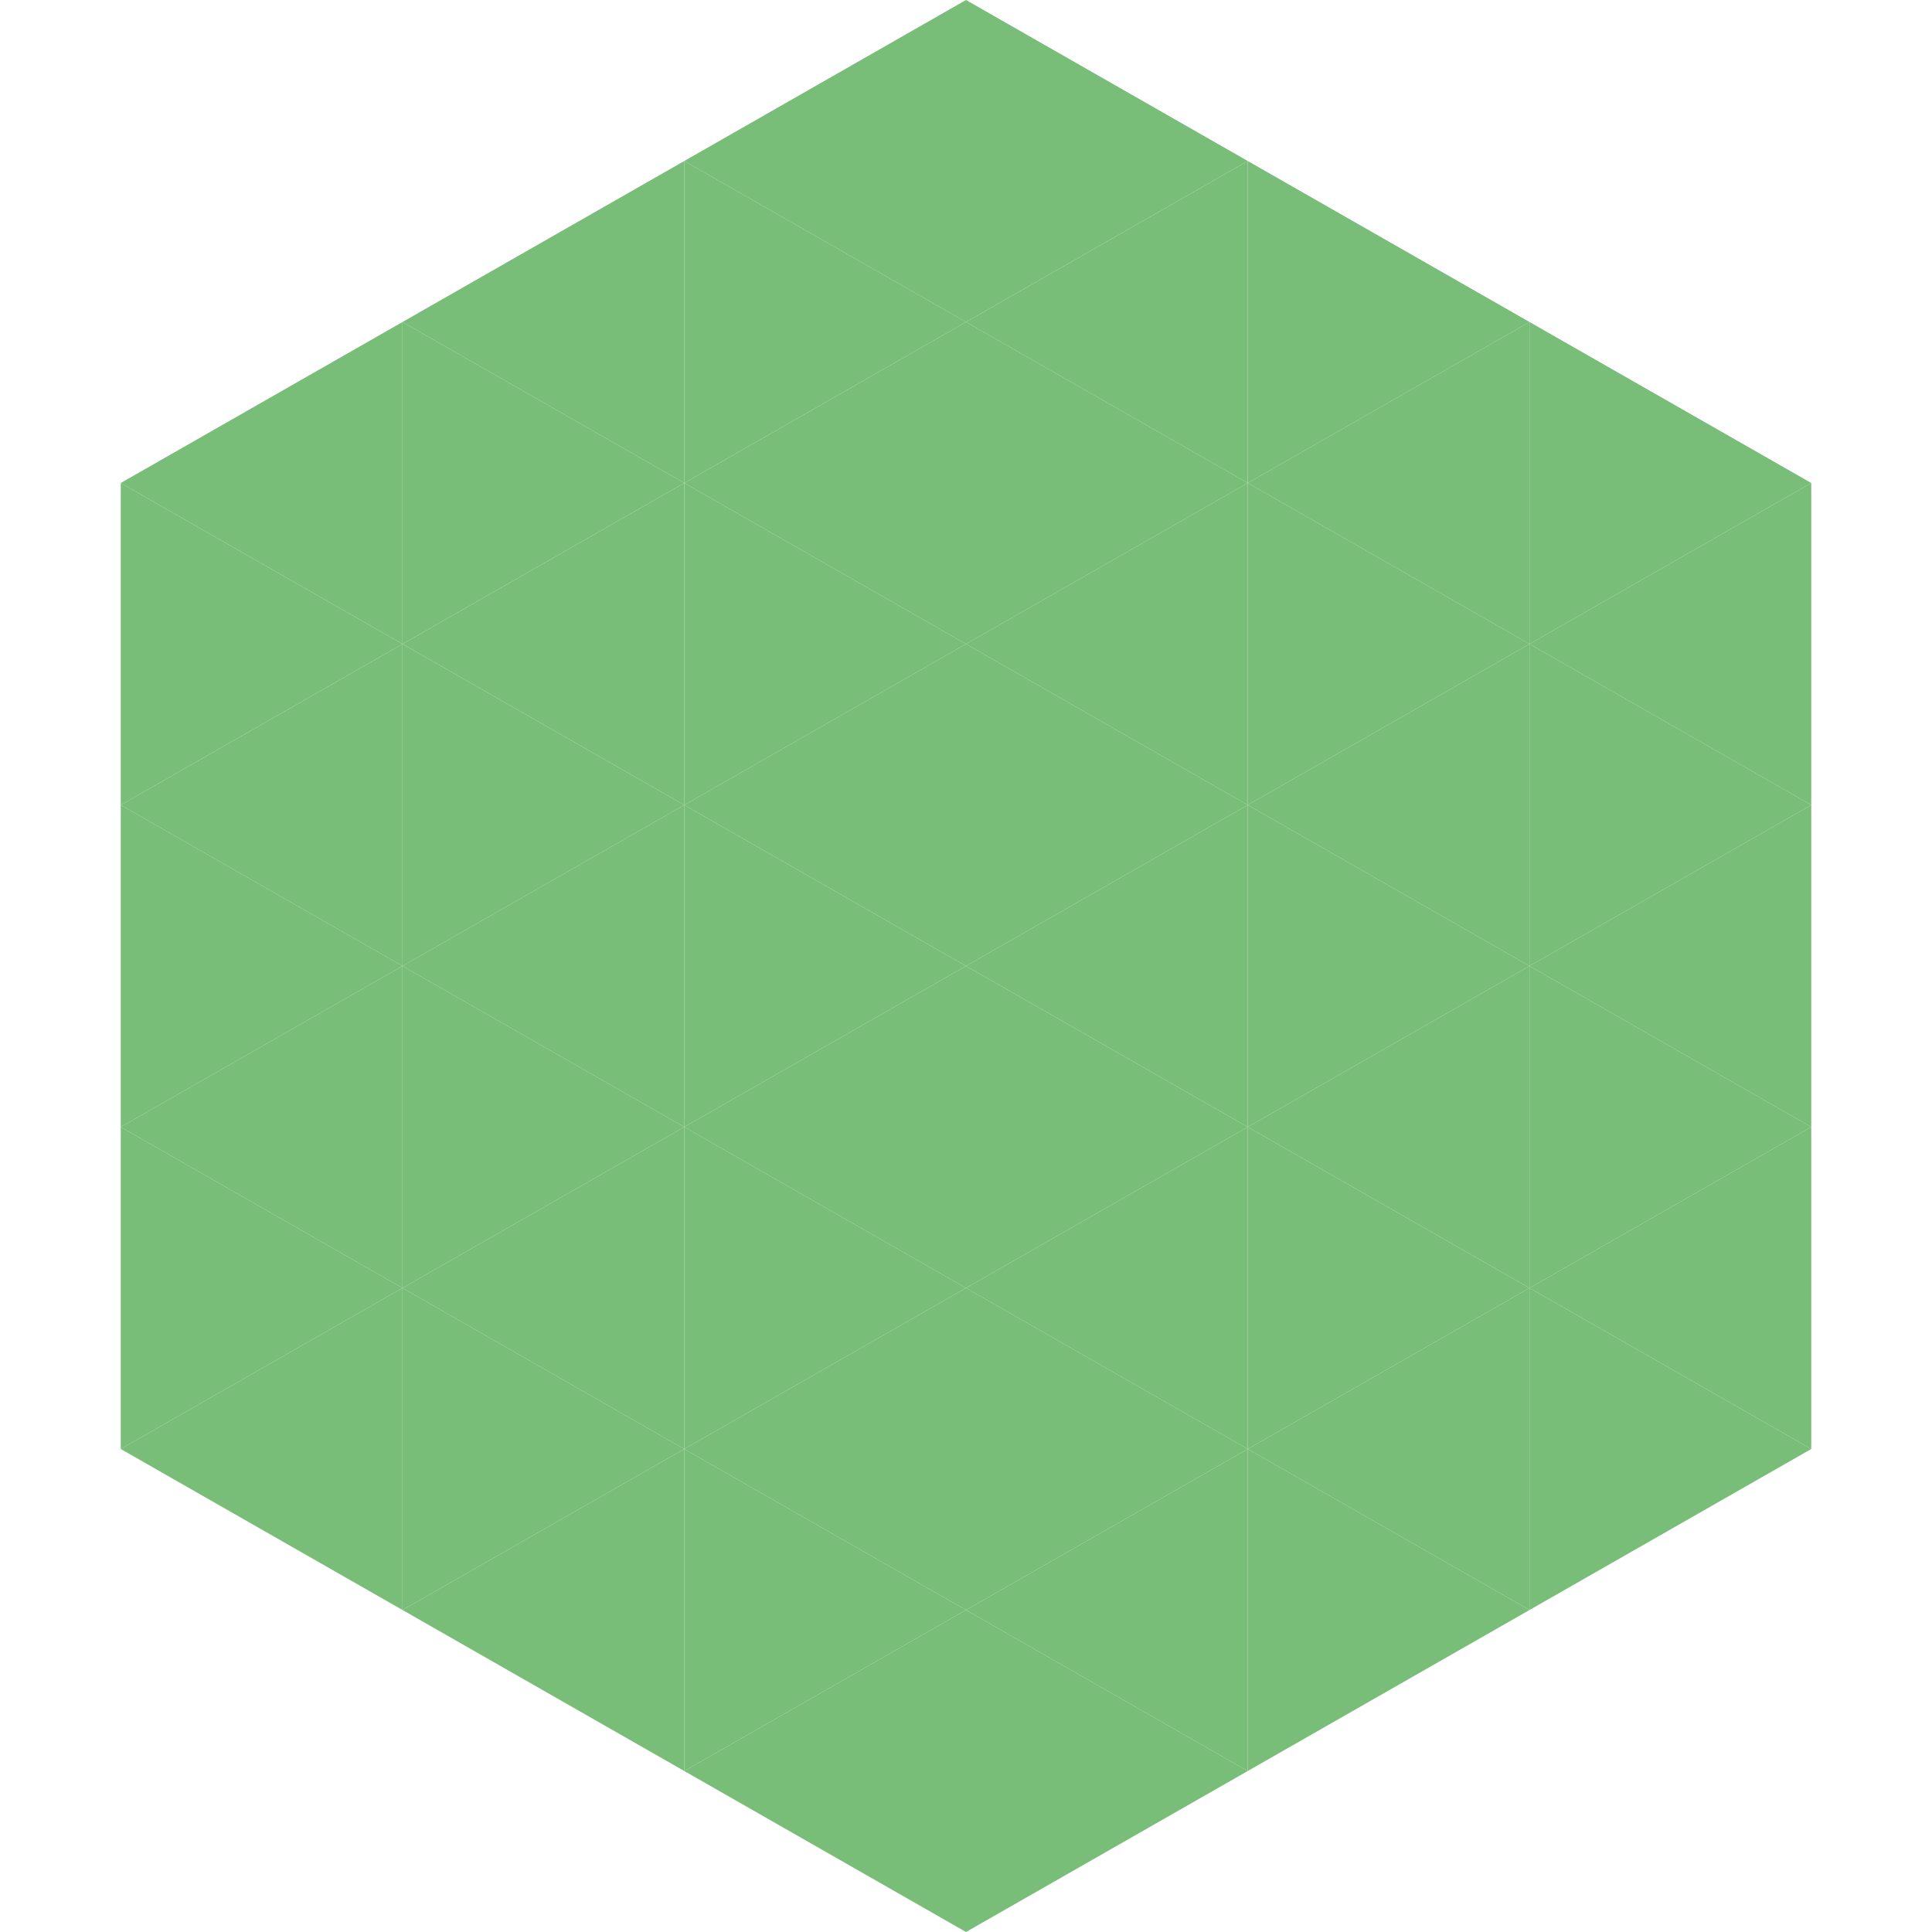
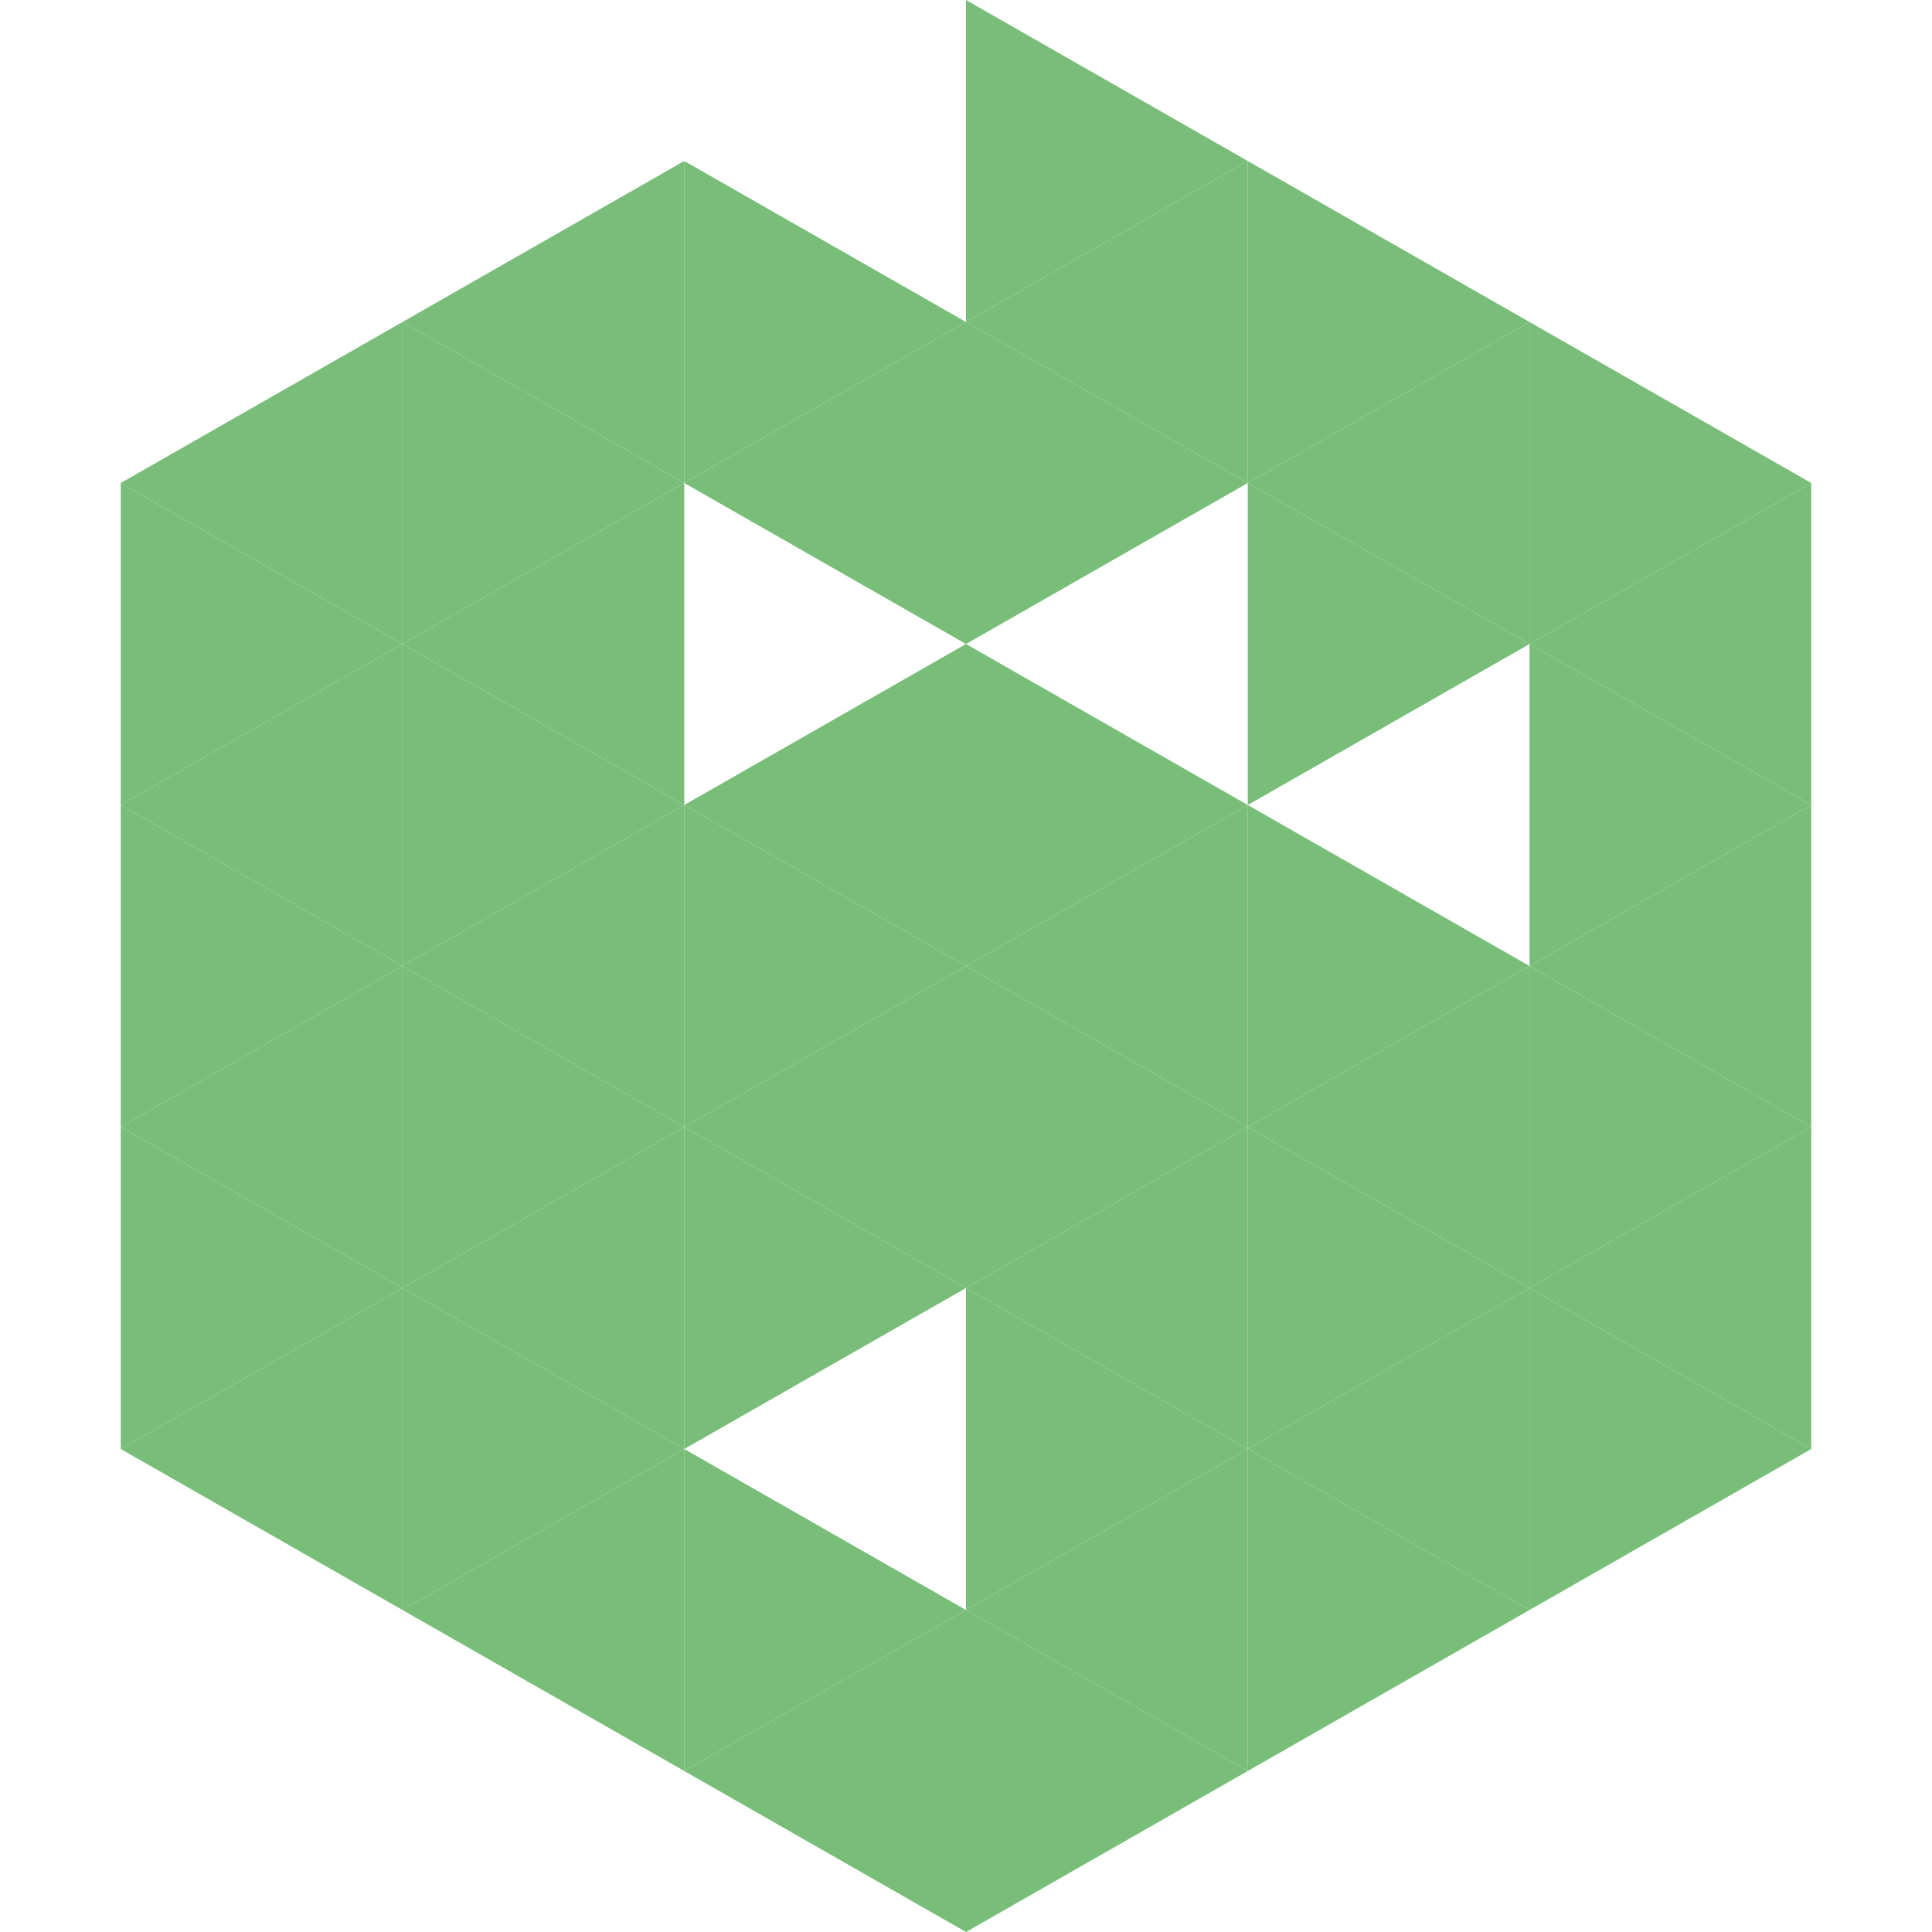
<svg xmlns="http://www.w3.org/2000/svg" width="240" height="240">
  <polygon points="50,40 15,60 50,80" style="fill:rgb(120,189,120)" />
  <polygon points="190,40 225,60 190,80" style="fill:rgb(120,189,120)" />
  <polygon points="15,60 50,80 15,100" style="fill:rgb(120,189,120)" />
  <polygon points="225,60 190,80 225,100" style="fill:rgb(120,189,120)" />
  <polygon points="50,80 15,100 50,120" style="fill:rgb(120,189,120)" />
  <polygon points="190,80 225,100 190,120" style="fill:rgb(120,189,120)" />
  <polygon points="15,100 50,120 15,140" style="fill:rgb(120,189,120)" />
  <polygon points="225,100 190,120 225,140" style="fill:rgb(120,189,120)" />
  <polygon points="50,120 15,140 50,160" style="fill:rgb(120,189,120)" />
  <polygon points="190,120 225,140 190,160" style="fill:rgb(120,189,120)" />
  <polygon points="15,140 50,160 15,180" style="fill:rgb(120,189,120)" />
  <polygon points="225,140 190,160 225,180" style="fill:rgb(120,189,120)" />
  <polygon points="50,160 15,180 50,200" style="fill:rgb(120,189,120)" />
  <polygon points="190,160 225,180 190,200" style="fill:rgb(120,189,120)" />
  <polygon points="15,180 50,200 15,220" style="fill:rgb(255,255,255); fill-opacity:0" />
  <polygon points="225,180 190,200 225,220" style="fill:rgb(255,255,255); fill-opacity:0" />
  <polygon points="50,0 85,20 50,40" style="fill:rgb(255,255,255); fill-opacity:0" />
  <polygon points="190,0 155,20 190,40" style="fill:rgb(255,255,255); fill-opacity:0" />
  <polygon points="85,20 50,40 85,60" style="fill:rgb(120,189,120)" />
  <polygon points="155,20 190,40 155,60" style="fill:rgb(120,189,120)" />
  <polygon points="50,40 85,60 50,80" style="fill:rgb(120,189,120)" />
  <polygon points="190,40 155,60 190,80" style="fill:rgb(120,189,120)" />
  <polygon points="85,60 50,80 85,100" style="fill:rgb(120,189,120)" />
  <polygon points="155,60 190,80 155,100" style="fill:rgb(120,189,120)" />
  <polygon points="50,80 85,100 50,120" style="fill:rgb(120,189,120)" />
-   <polygon points="190,80 155,100 190,120" style="fill:rgb(120,189,120)" />
  <polygon points="85,100 50,120 85,140" style="fill:rgb(120,189,120)" />
  <polygon points="155,100 190,120 155,140" style="fill:rgb(120,189,120)" />
  <polygon points="50,120 85,140 50,160" style="fill:rgb(120,189,120)" />
  <polygon points="190,120 155,140 190,160" style="fill:rgb(120,189,120)" />
  <polygon points="85,140 50,160 85,180" style="fill:rgb(120,189,120)" />
  <polygon points="155,140 190,160 155,180" style="fill:rgb(120,189,120)" />
  <polygon points="50,160 85,180 50,200" style="fill:rgb(120,189,120)" />
  <polygon points="190,160 155,180 190,200" style="fill:rgb(120,189,120)" />
  <polygon points="85,180 50,200 85,220" style="fill:rgb(120,189,120)" />
  <polygon points="155,180 190,200 155,220" style="fill:rgb(120,189,120)" />
-   <polygon points="120,0 85,20 120,40" style="fill:rgb(120,189,120)" />
  <polygon points="120,0 155,20 120,40" style="fill:rgb(120,189,120)" />
  <polygon points="85,20 120,40 85,60" style="fill:rgb(120,189,120)" />
  <polygon points="155,20 120,40 155,60" style="fill:rgb(120,189,120)" />
  <polygon points="120,40 85,60 120,80" style="fill:rgb(120,189,120)" />
  <polygon points="120,40 155,60 120,80" style="fill:rgb(120,189,120)" />
-   <polygon points="85,60 120,80 85,100" style="fill:rgb(120,189,120)" />
-   <polygon points="155,60 120,80 155,100" style="fill:rgb(120,189,120)" />
  <polygon points="120,80 85,100 120,120" style="fill:rgb(120,189,120)" />
  <polygon points="120,80 155,100 120,120" style="fill:rgb(120,189,120)" />
  <polygon points="85,100 120,120 85,140" style="fill:rgb(120,189,120)" />
  <polygon points="155,100 120,120 155,140" style="fill:rgb(120,189,120)" />
  <polygon points="120,120 85,140 120,160" style="fill:rgb(120,189,120)" />
  <polygon points="120,120 155,140 120,160" style="fill:rgb(120,189,120)" />
  <polygon points="85,140 120,160 85,180" style="fill:rgb(120,189,120)" />
  <polygon points="155,140 120,160 155,180" style="fill:rgb(120,189,120)" />
-   <polygon points="120,160 85,180 120,200" style="fill:rgb(120,189,120)" />
  <polygon points="120,160 155,180 120,200" style="fill:rgb(120,189,120)" />
  <polygon points="85,180 120,200 85,220" style="fill:rgb(120,189,120)" />
  <polygon points="155,180 120,200 155,220" style="fill:rgb(120,189,120)" />
  <polygon points="120,200 85,220 120,240" style="fill:rgb(120,189,120)" />
  <polygon points="120,200 155,220 120,240" style="fill:rgb(120,189,120)" />
  <polygon points="85,220 120,240 85,260" style="fill:rgb(255,255,255); fill-opacity:0" />
  <polygon points="155,220 120,240 155,260" style="fill:rgb(255,255,255); fill-opacity:0" />
</svg>